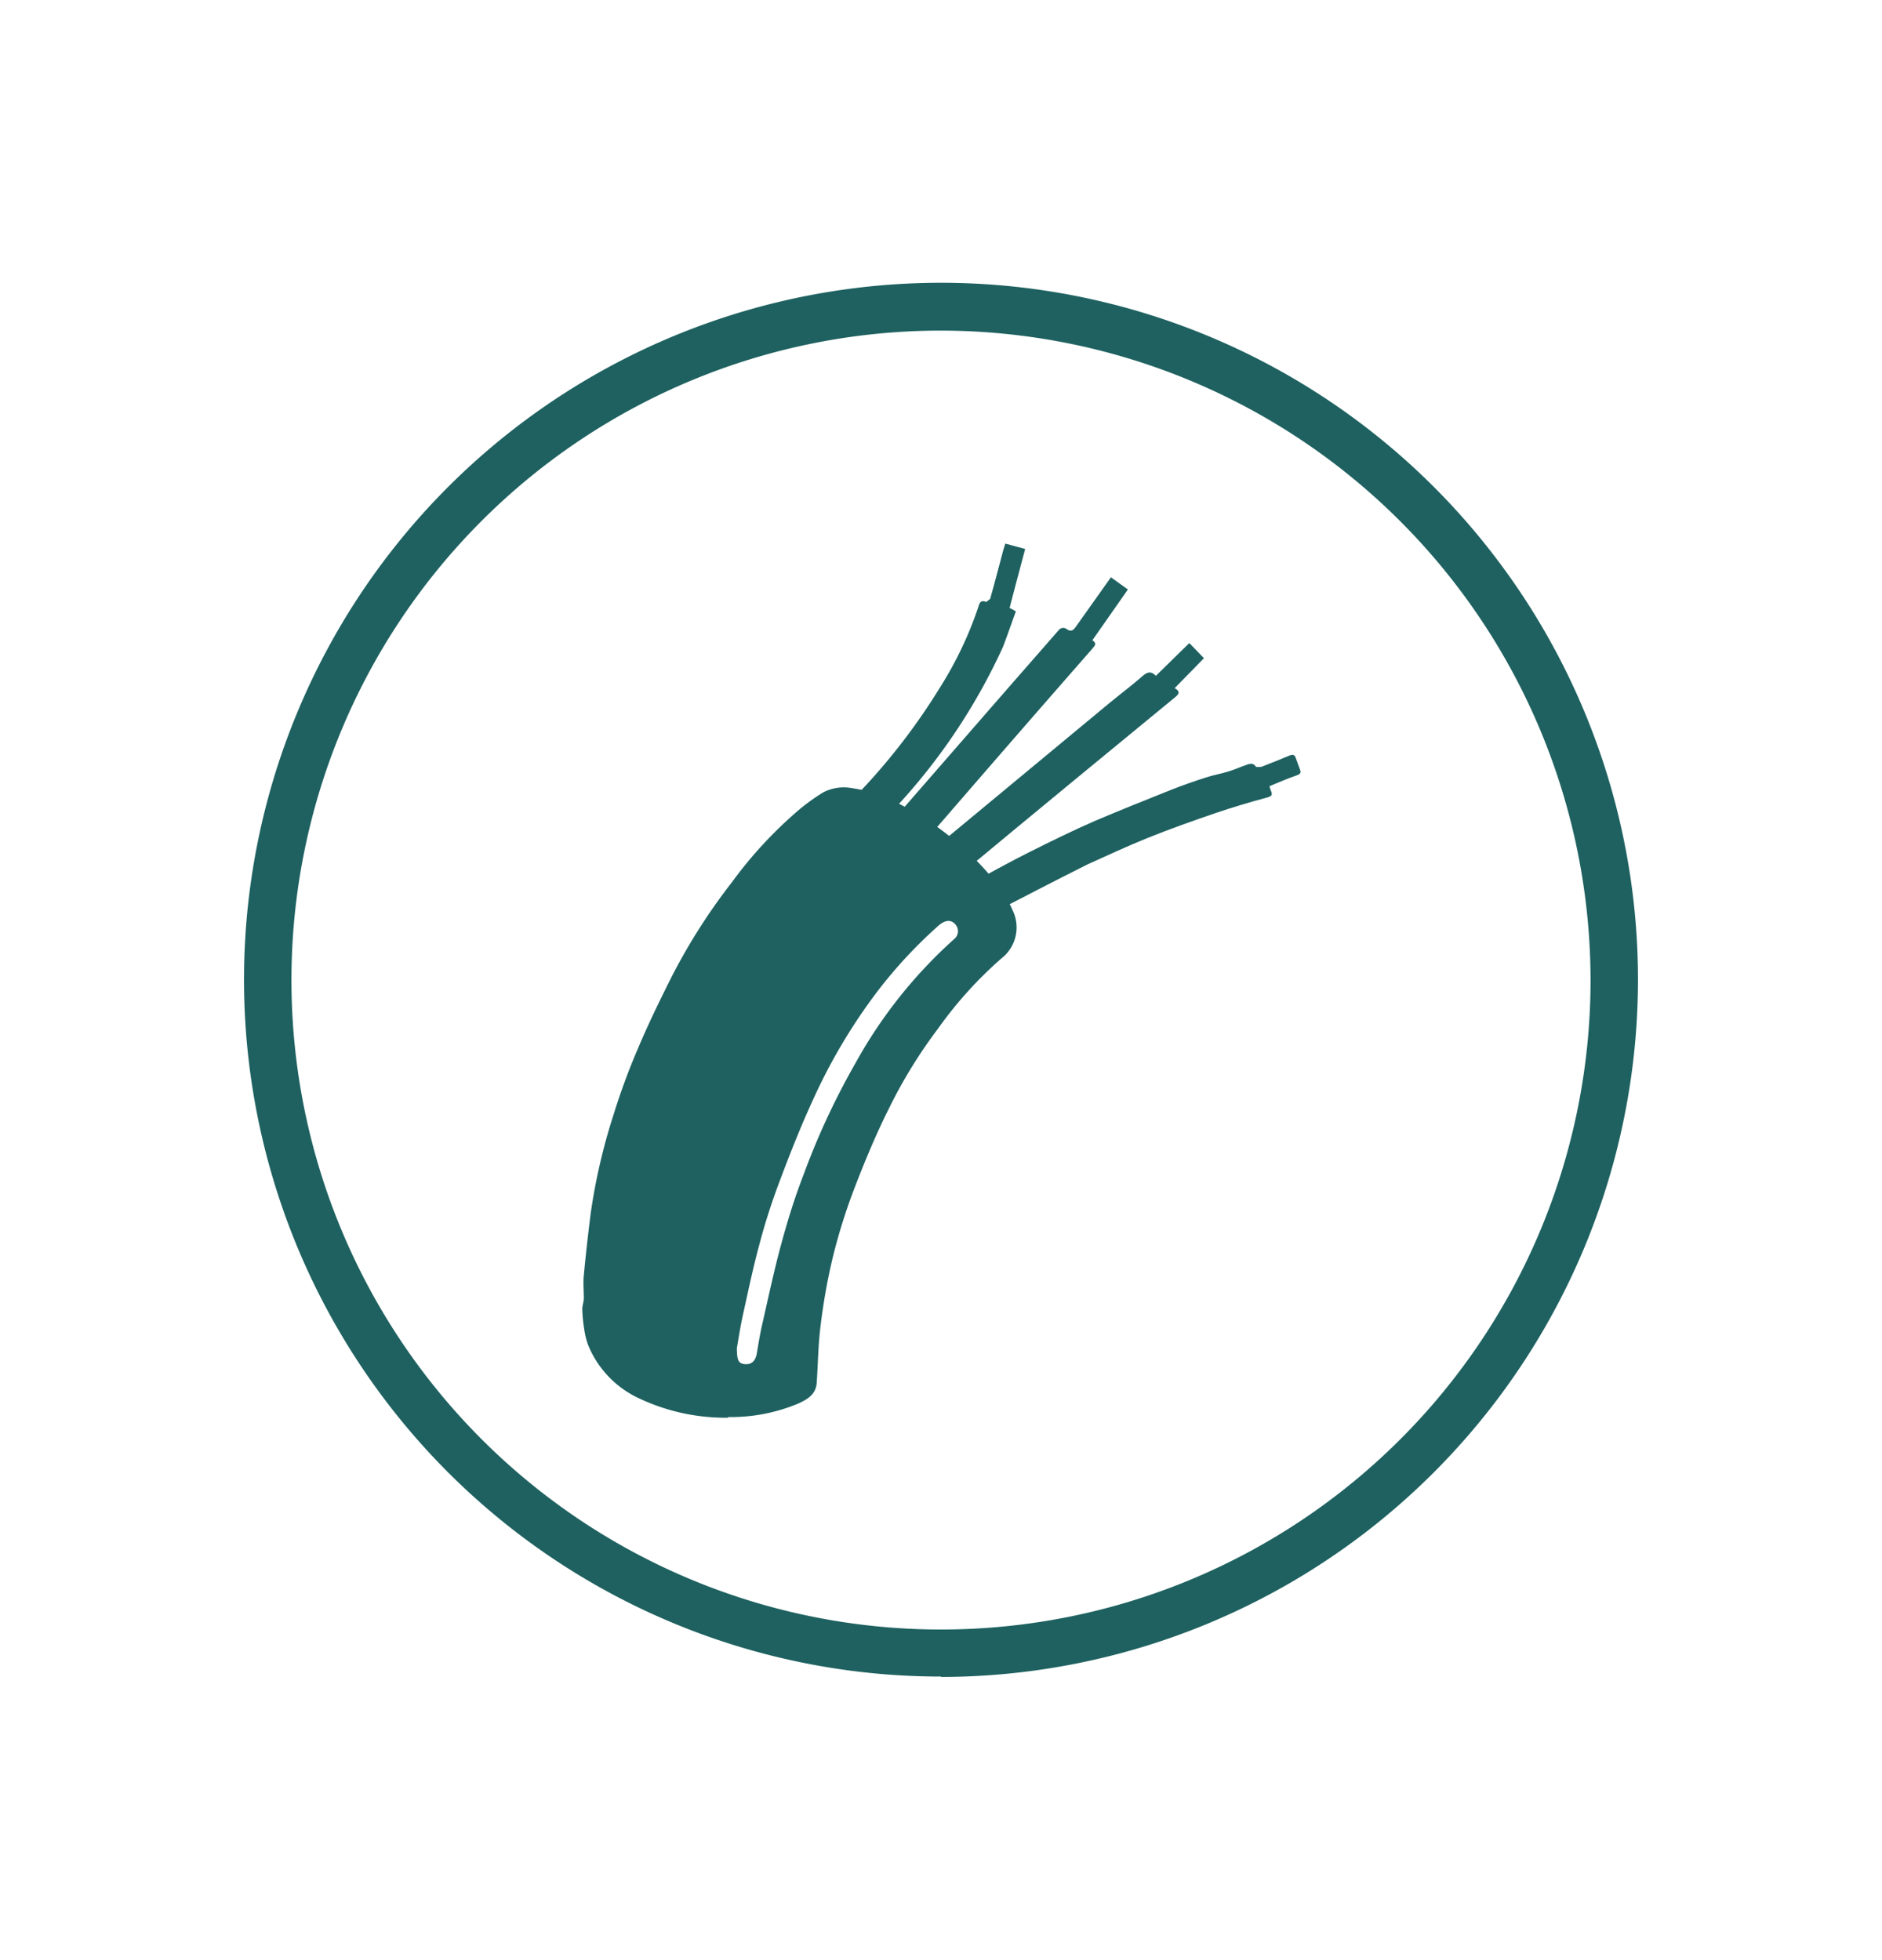
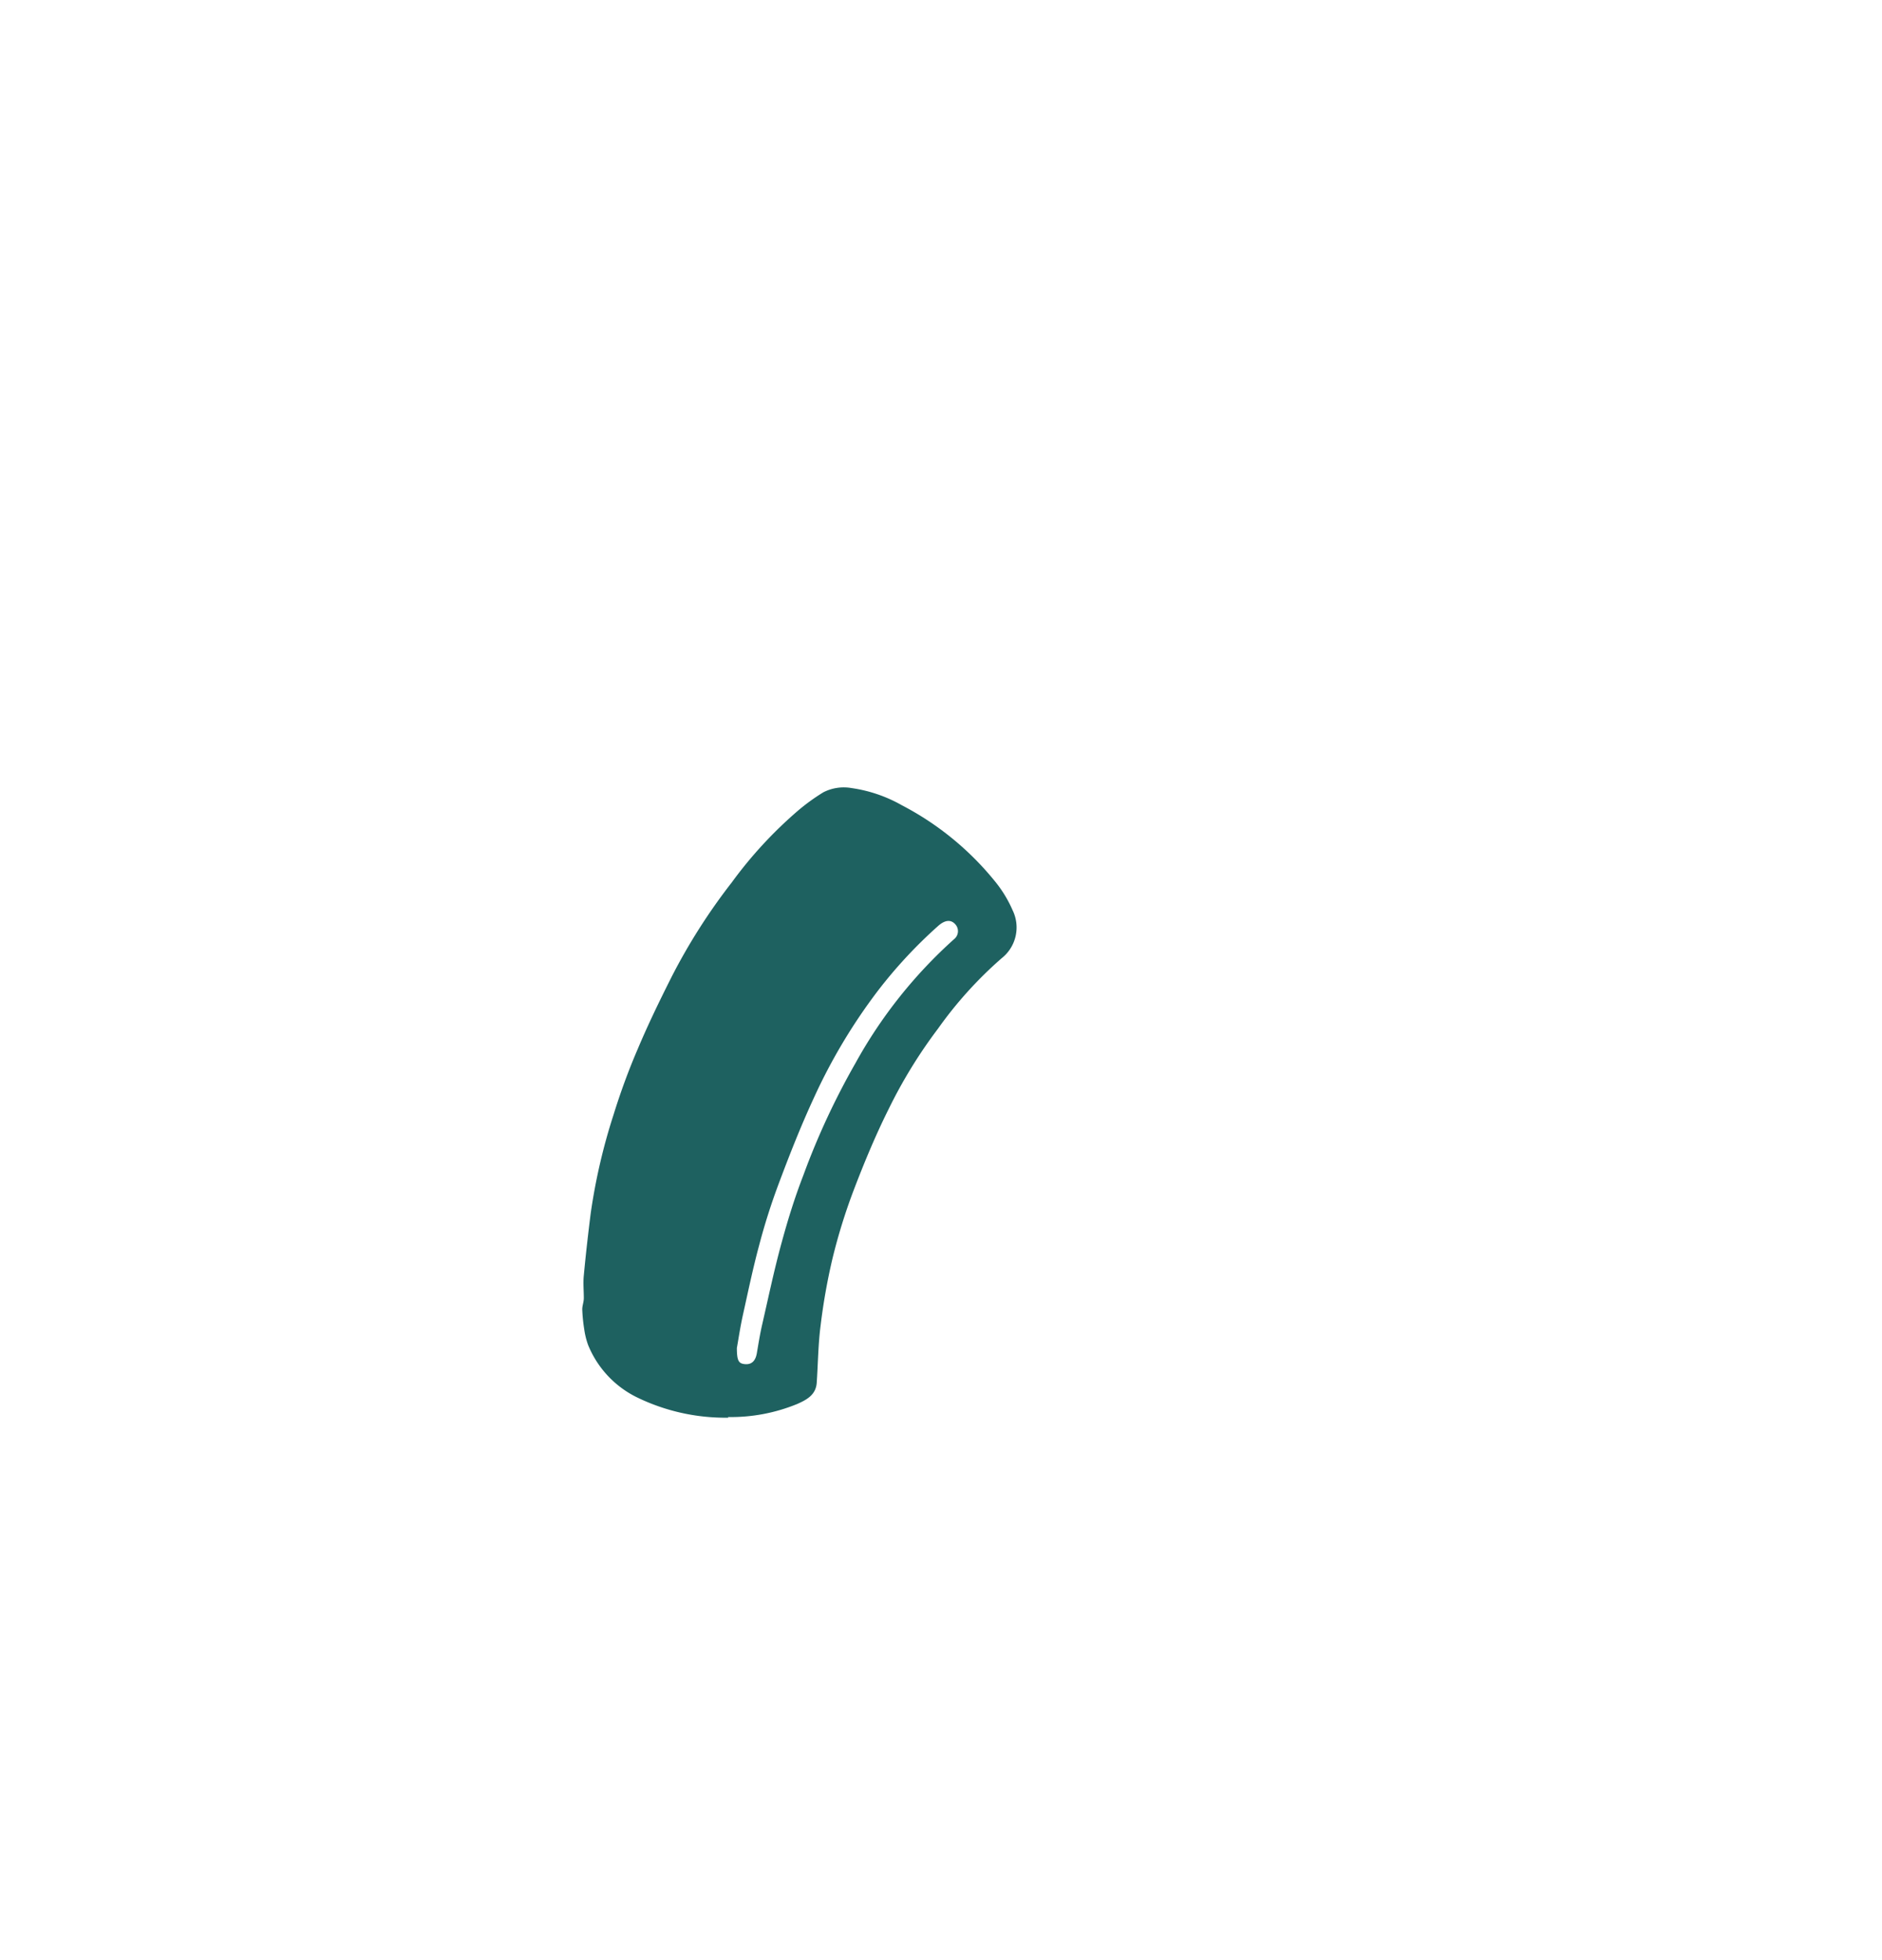
<svg xmlns="http://www.w3.org/2000/svg" id="Livello_1" data-name="Livello 1" viewBox="0 0 144 150">
  <defs>
    <style>.cls-1{fill:#1e6160;}</style>
  </defs>
-   <path class="cls-1" d="M72,25.3A49.7,49.7,0,1,0,121.7,75,49.76,49.76,0,0,0,72,25.3m0,103A53.33,53.33,0,1,1,125.33,75,53.39,53.39,0,0,1,72,128.33" />
  <path class="cls-1" d="M56.38,103.11c0,1,.12,1.23.6,1.28s.82-.19.93-.84.24-1.47.41-2.2c.48-2.09.92-4.2,1.49-6.27.47-1.73,1-3.44,1.65-5.12a56.33,56.33,0,0,1,4-8.61A36.23,36.23,0,0,1,73,71.87a.78.78,0,0,0,.11-1.12c-.34-.4-.8-.36-1.33.11a36,36,0,0,0-4.64,5A43,43,0,0,0,62.28,84c-1,2.16-1.87,4.37-2.7,6.59a48.13,48.13,0,0,0-1.5,4.73c-.47,1.74-.84,3.52-1.23,5.28-.21.94-.35,1.9-.47,2.56m-.65,5.33a15.47,15.47,0,0,1-7-1.56,7.69,7.69,0,0,1-3.73-4,6,6,0,0,1-.3-1.22,12.66,12.66,0,0,1-.15-1.51c0-.28.12-.57.12-.86,0-.58-.06-1.17,0-1.74.15-1.6.33-3.18.53-4.77a45.32,45.32,0,0,1,1.75-7.54c.53-1.71,1.15-3.4,1.84-5,.79-1.88,1.68-3.71,2.59-5.52a45.52,45.52,0,0,1,4.61-7.24A32.41,32.41,0,0,1,61.1,62,15.43,15.43,0,0,1,63,60.63a3.44,3.44,0,0,1,2.17-.32A10.88,10.88,0,0,1,69,61.62a22.54,22.54,0,0,1,7.06,5.74,9.46,9.46,0,0,1,1.42,2.3,3,3,0,0,1-.84,3.67,30.8,30.8,0,0,0-4.87,5.39A37.55,37.55,0,0,0,68,84.86c-1,2-1.89,4.14-2.7,6.27a44.16,44.16,0,0,0-1.6,5.17,46.48,46.48,0,0,0-.91,5.12c-.19,1.46-.2,2.94-.3,4.41-.07.92-.77,1.29-1.49,1.61a13.35,13.35,0,0,1-5.3,1" />
-   <path class="cls-1" d="M97.13,60.17l.1.32c.17.34.08.44-.31.55-1.32.35-2.64.75-3.94,1.19-1.75.6-3.5,1.22-5.21,1.91-1.54.62-3,1.31-4.54,2-2.57,1.28-5.1,2.61-7.65,3.92h-.06c-.52-.69-1-1.35-1.53-2l.07-.34c1.56-.85,3.12-1.72,4.72-2.52s3.3-1.64,5-2.38c2-.85,3.93-1.62,5.91-2.41.84-.33,1.7-.63,2.57-.91.55-.18,1.13-.28,1.69-.45s.89-.33,1.34-.49c.29-.1.59-.24.82.13h.38c.73-.28,1.47-.57,2.19-.88.21-.08.36-.07.45.15s.21.61.33.91,0,.37-.23.46c-.7.24-1.38.54-2.09.83" />
-   <path class="cls-1" d="M89.86,52.65c.55.3.28.52,0,.75l-7.77,6.39c-2.89,2.38-5.76,4.76-8.64,7.15l-.28.25-2.12-1.88,1.66-1.41L84.9,53.79c.84-.69,1.72-1.35,2.54-2.07.39-.34.67-.35,1,0L91,49.21l1.12,1.16-2.23,2.28" />
-   <path class="cls-1" d="M70.29,64.75l-2.36-1.49c.46-.54.9-1.07,1.35-1.59l7.21-8.28c1.5-1.72,3-3.43,4.5-5.15a.44.44,0,0,1,.65-.08c.38.24.53,0,.72-.26L85,44.18l1.3.93L83.58,49c.38.25.18.41,0,.64-3.69,4.21-7.35,8.42-11,12.64-.65.75-1.3,1.51-2,2.26Z" />
-   <path class="cls-1" d="M77.24,46.52l.26.13.23.14c-.34.91-.65,1.84-1,2.74a46.12,46.12,0,0,1-9.16,13.26l-.38.12c-.89-.27-1.76-.56-2.64-.84L64.43,62c.46-.47.93-1,1.39-1.44a48.28,48.28,0,0,0,6.09-7.93,28.53,28.53,0,0,0,2.93-6.13c.09-.28.15-.64.62-.43l.3-.24c.35-1.23.67-2.47,1-3.71l.16-.52,1.52.41c-.41,1.54-.8,3-1.2,4.55" />
</svg>